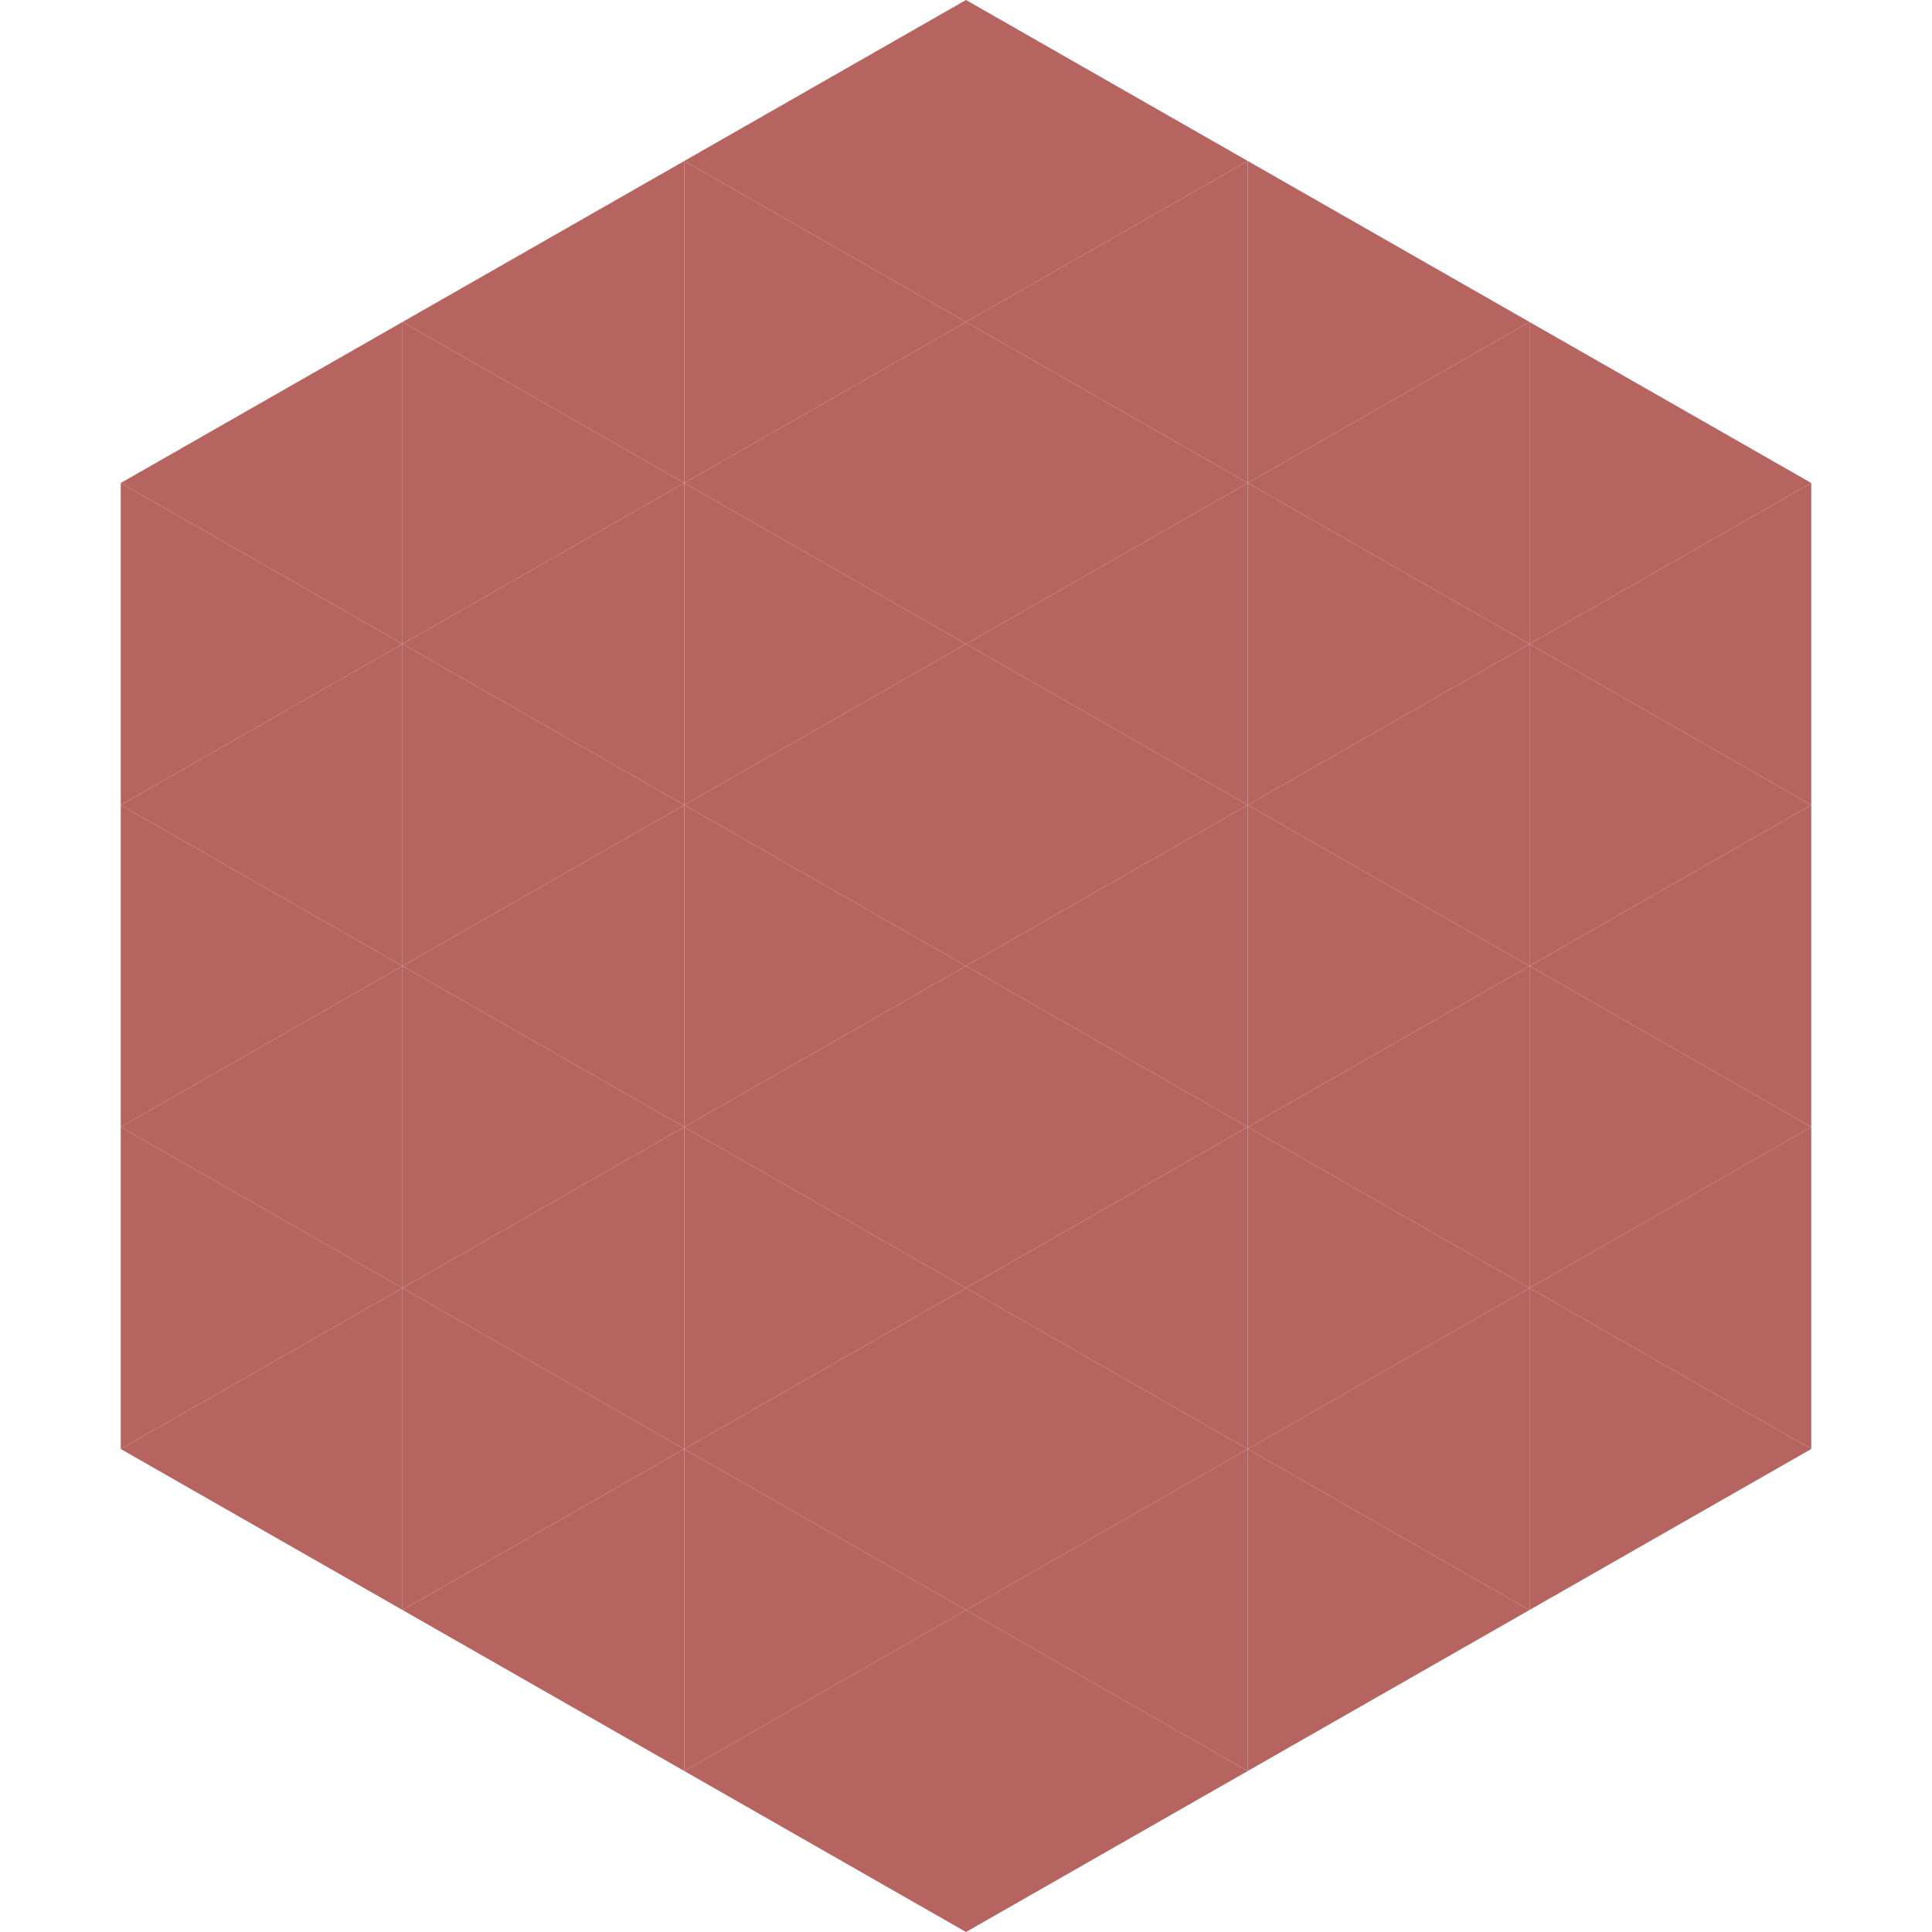
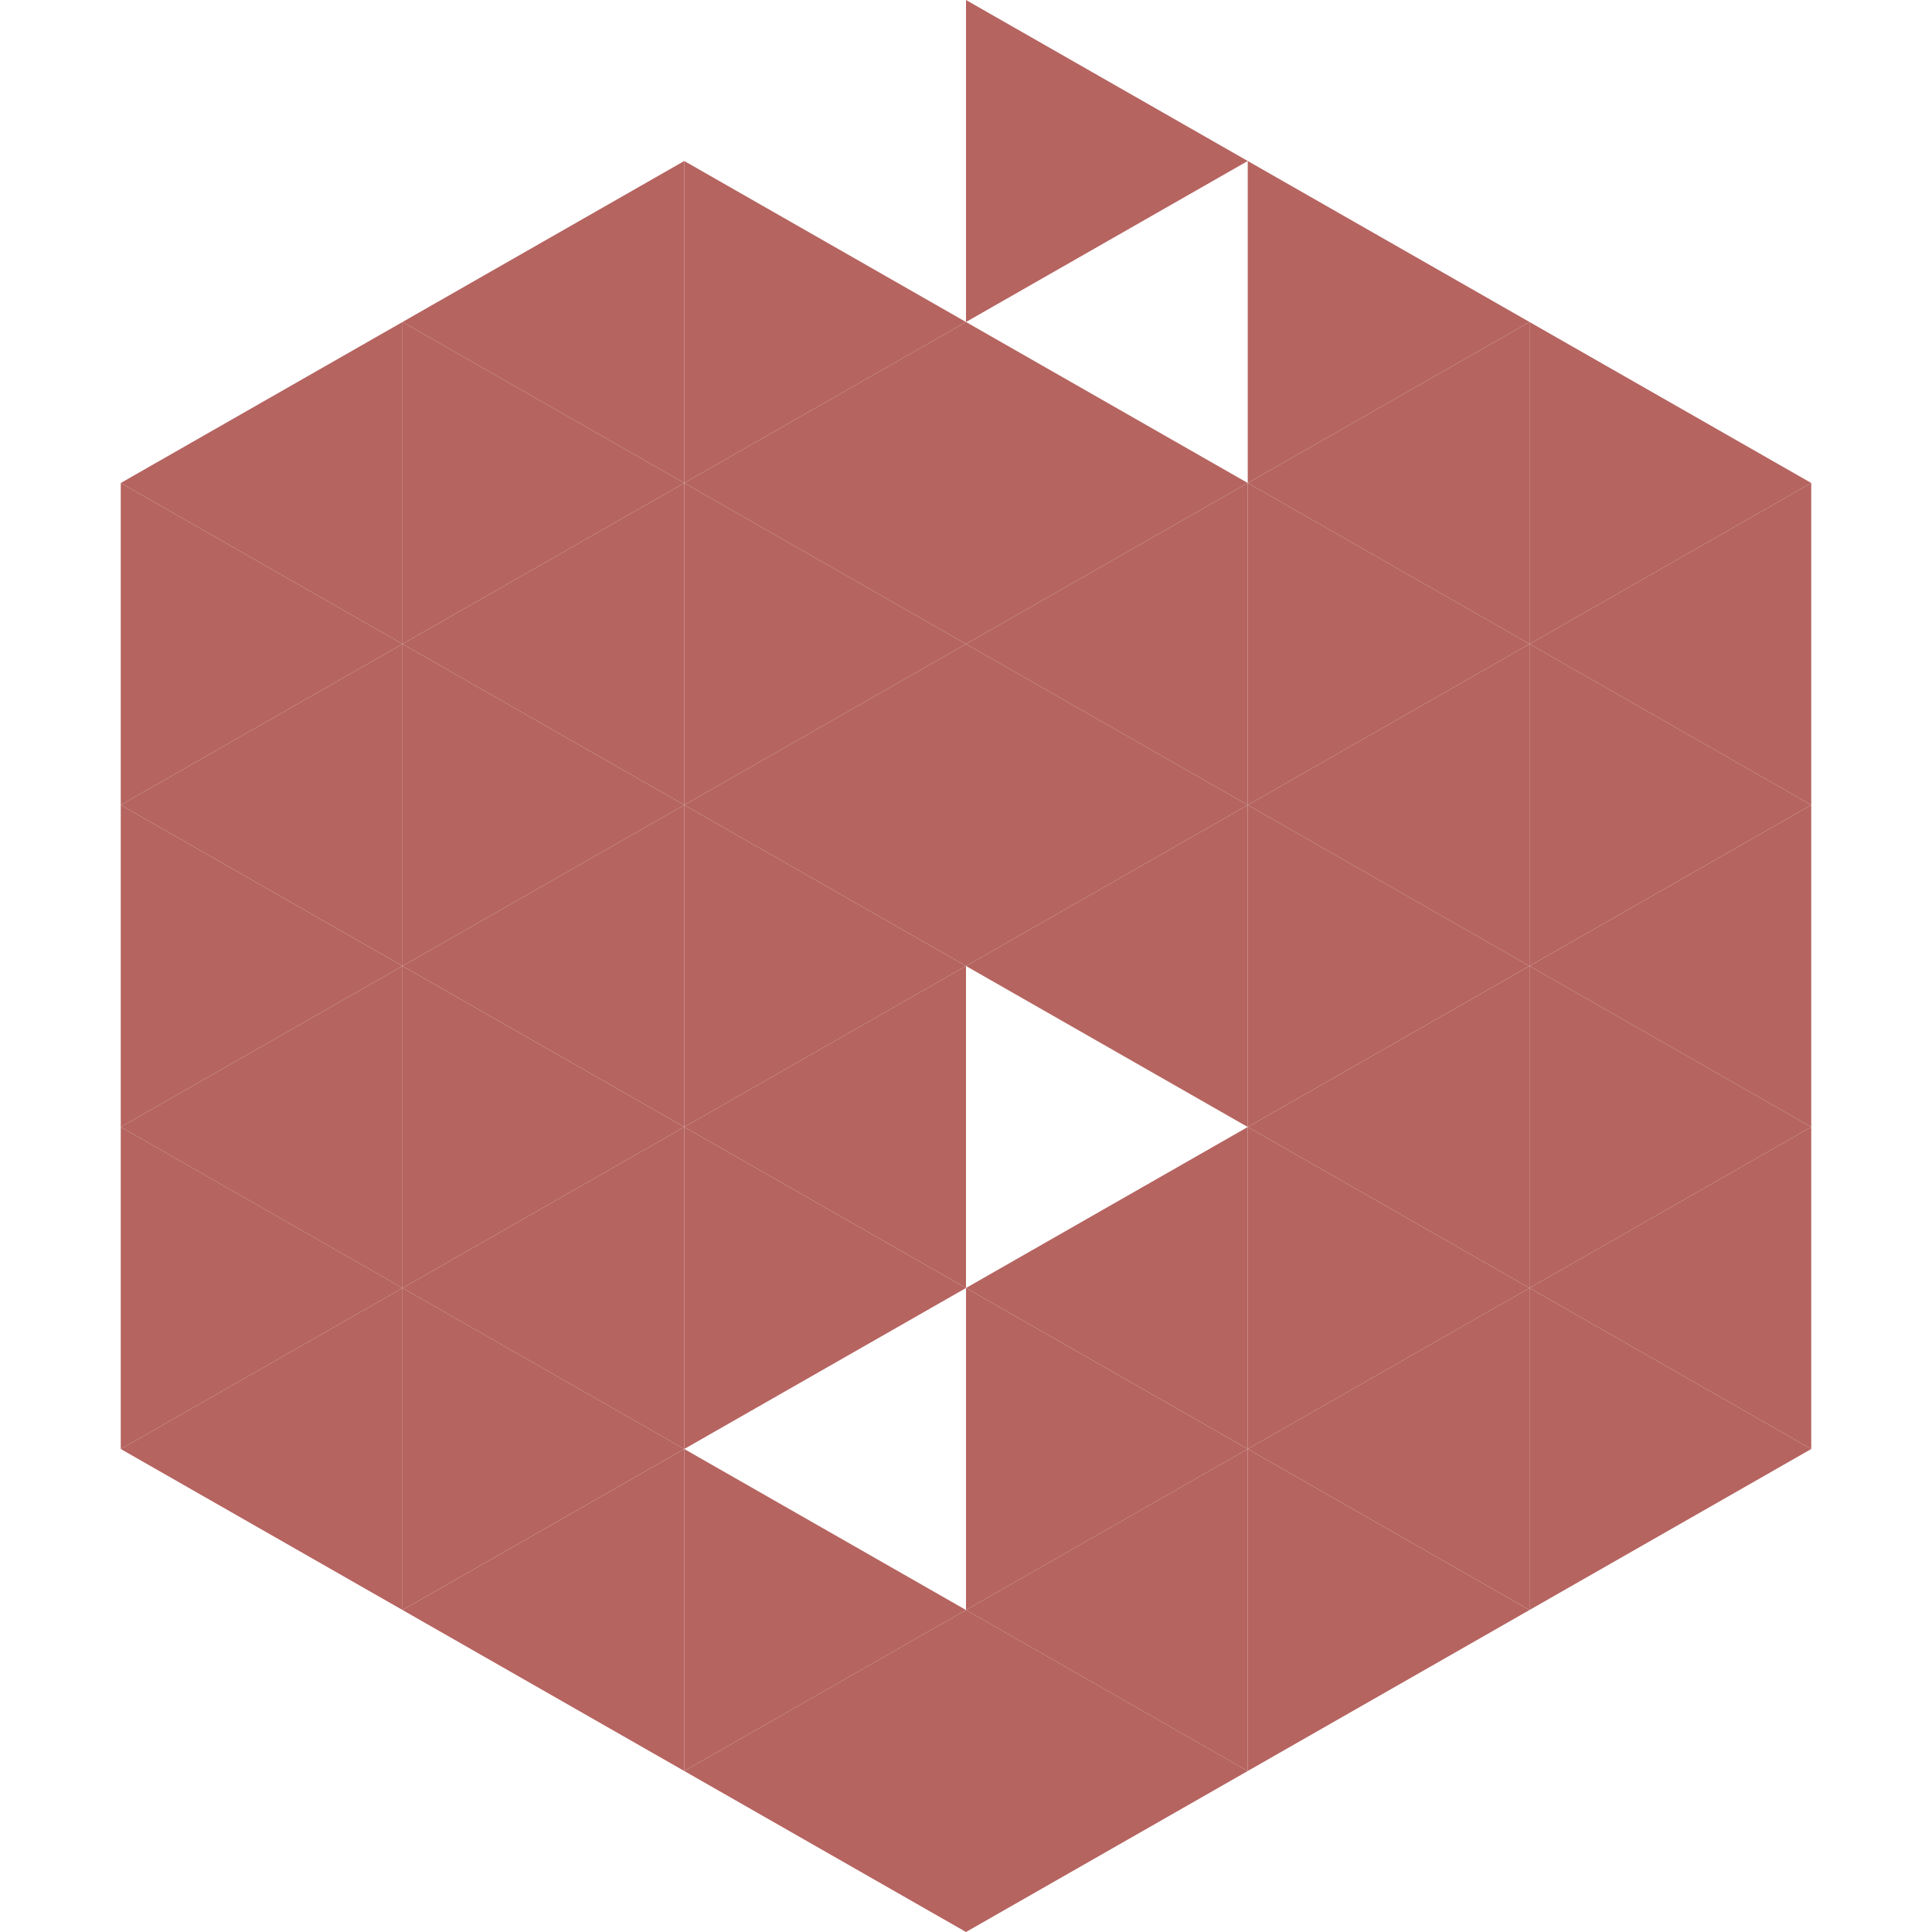
<svg xmlns="http://www.w3.org/2000/svg" width="240" height="240">
  <polygon points="50,40 15,60 50,80" style="fill:rgb(181,100,96)" />
  <polygon points="190,40 225,60 190,80" style="fill:rgb(181,100,96)" />
  <polygon points="15,60 50,80 15,100" style="fill:rgb(181,100,96)" />
  <polygon points="225,60 190,80 225,100" style="fill:rgb(181,100,96)" />
  <polygon points="50,80 15,100 50,120" style="fill:rgb(181,100,96)" />
  <polygon points="190,80 225,100 190,120" style="fill:rgb(181,100,96)" />
  <polygon points="15,100 50,120 15,140" style="fill:rgb(181,100,96)" />
  <polygon points="225,100 190,120 225,140" style="fill:rgb(181,100,96)" />
  <polygon points="50,120 15,140 50,160" style="fill:rgb(181,100,96)" />
  <polygon points="190,120 225,140 190,160" style="fill:rgb(181,100,96)" />
  <polygon points="15,140 50,160 15,180" style="fill:rgb(181,100,96)" />
  <polygon points="225,140 190,160 225,180" style="fill:rgb(181,100,96)" />
  <polygon points="50,160 15,180 50,200" style="fill:rgb(181,100,96)" />
  <polygon points="190,160 225,180 190,200" style="fill:rgb(181,100,96)" />
  <polygon points="15,180 50,200 15,220" style="fill:rgb(255,255,255); fill-opacity:0" />
  <polygon points="225,180 190,200 225,220" style="fill:rgb(255,255,255); fill-opacity:0" />
  <polygon points="50,0 85,20 50,40" style="fill:rgb(255,255,255); fill-opacity:0" />
  <polygon points="190,0 155,20 190,40" style="fill:rgb(255,255,255); fill-opacity:0" />
  <polygon points="85,20 50,40 85,60" style="fill:rgb(181,100,96)" />
  <polygon points="155,20 190,40 155,60" style="fill:rgb(181,100,96)" />
  <polygon points="50,40 85,60 50,80" style="fill:rgb(181,100,96)" />
  <polygon points="190,40 155,60 190,80" style="fill:rgb(181,100,96)" />
  <polygon points="85,60 50,80 85,100" style="fill:rgb(181,100,96)" />
  <polygon points="155,60 190,80 155,100" style="fill:rgb(181,100,96)" />
  <polygon points="50,80 85,100 50,120" style="fill:rgb(181,100,96)" />
  <polygon points="190,80 155,100 190,120" style="fill:rgb(181,100,96)" />
  <polygon points="85,100 50,120 85,140" style="fill:rgb(181,100,96)" />
  <polygon points="155,100 190,120 155,140" style="fill:rgb(181,100,96)" />
  <polygon points="50,120 85,140 50,160" style="fill:rgb(181,100,96)" />
  <polygon points="190,120 155,140 190,160" style="fill:rgb(181,100,96)" />
  <polygon points="85,140 50,160 85,180" style="fill:rgb(181,100,96)" />
  <polygon points="155,140 190,160 155,180" style="fill:rgb(181,100,96)" />
  <polygon points="50,160 85,180 50,200" style="fill:rgb(181,100,96)" />
  <polygon points="190,160 155,180 190,200" style="fill:rgb(181,100,96)" />
  <polygon points="85,180 50,200 85,220" style="fill:rgb(181,100,96)" />
  <polygon points="155,180 190,200 155,220" style="fill:rgb(181,100,96)" />
-   <polygon points="120,0 85,20 120,40" style="fill:rgb(181,100,96)" />
  <polygon points="120,0 155,20 120,40" style="fill:rgb(181,100,96)" />
  <polygon points="85,20 120,40 85,60" style="fill:rgb(181,100,96)" />
-   <polygon points="155,20 120,40 155,60" style="fill:rgb(181,100,96)" />
  <polygon points="120,40 85,60 120,80" style="fill:rgb(181,100,96)" />
  <polygon points="120,40 155,60 120,80" style="fill:rgb(181,100,96)" />
  <polygon points="85,60 120,80 85,100" style="fill:rgb(181,100,96)" />
  <polygon points="155,60 120,80 155,100" style="fill:rgb(181,100,96)" />
  <polygon points="120,80 85,100 120,120" style="fill:rgb(181,100,96)" />
  <polygon points="120,80 155,100 120,120" style="fill:rgb(181,100,96)" />
  <polygon points="85,100 120,120 85,140" style="fill:rgb(181,100,96)" />
  <polygon points="155,100 120,120 155,140" style="fill:rgb(181,100,96)" />
  <polygon points="120,120 85,140 120,160" style="fill:rgb(181,100,96)" />
-   <polygon points="120,120 155,140 120,160" style="fill:rgb(181,100,96)" />
  <polygon points="85,140 120,160 85,180" style="fill:rgb(181,100,96)" />
  <polygon points="155,140 120,160 155,180" style="fill:rgb(181,100,96)" />
-   <polygon points="120,160 85,180 120,200" style="fill:rgb(181,100,96)" />
  <polygon points="120,160 155,180 120,200" style="fill:rgb(181,100,96)" />
  <polygon points="85,180 120,200 85,220" style="fill:rgb(181,100,96)" />
  <polygon points="155,180 120,200 155,220" style="fill:rgb(181,100,96)" />
  <polygon points="120,200 85,220 120,240" style="fill:rgb(181,100,96)" />
  <polygon points="120,200 155,220 120,240" style="fill:rgb(181,100,96)" />
  <polygon points="85,220 120,240 85,260" style="fill:rgb(255,255,255); fill-opacity:0" />
  <polygon points="155,220 120,240 155,260" style="fill:rgb(255,255,255); fill-opacity:0" />
</svg>